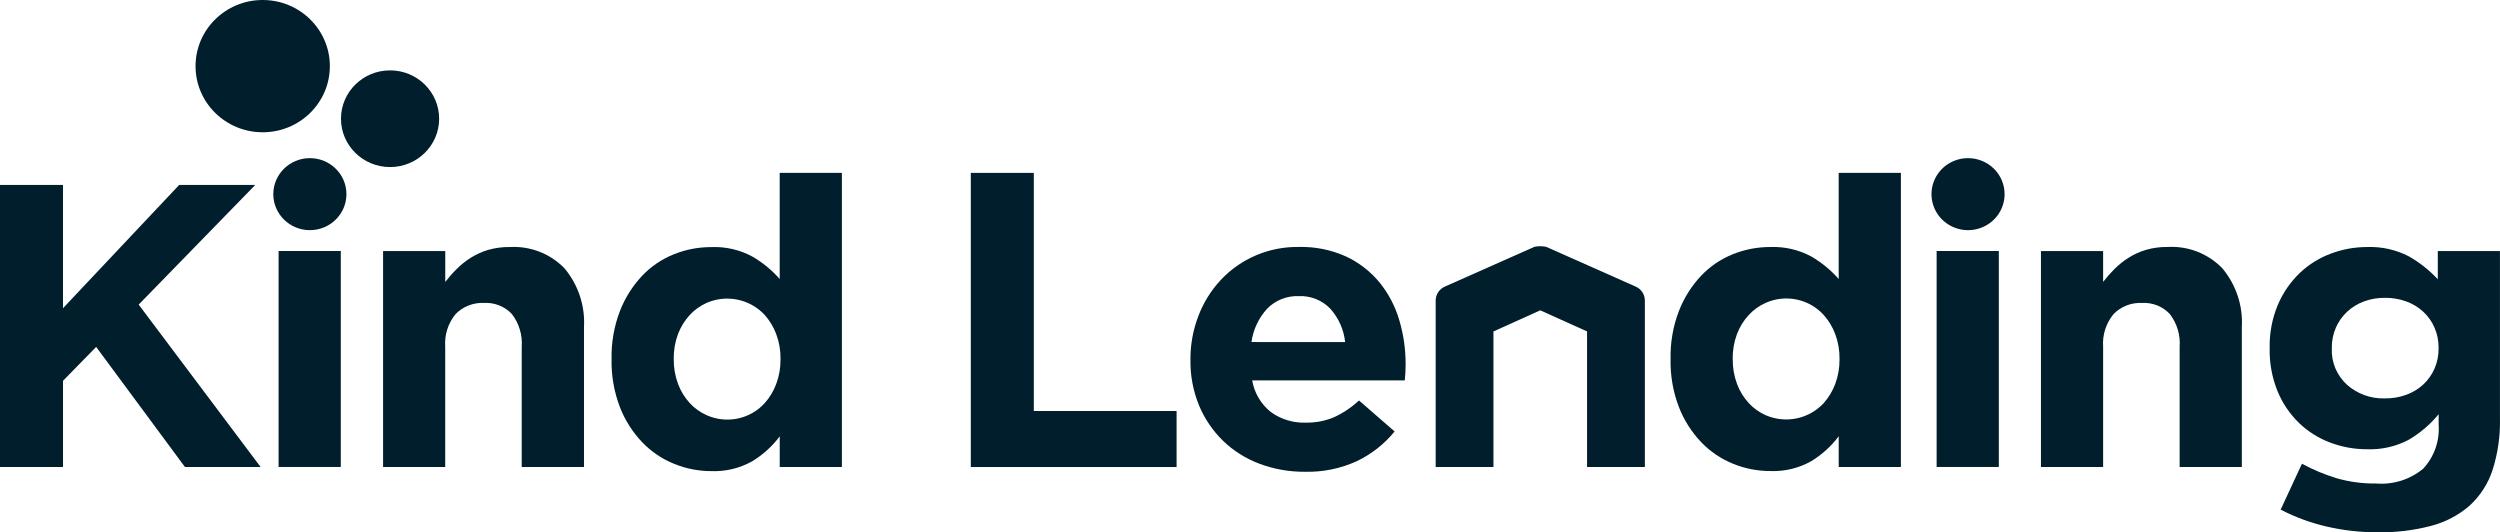
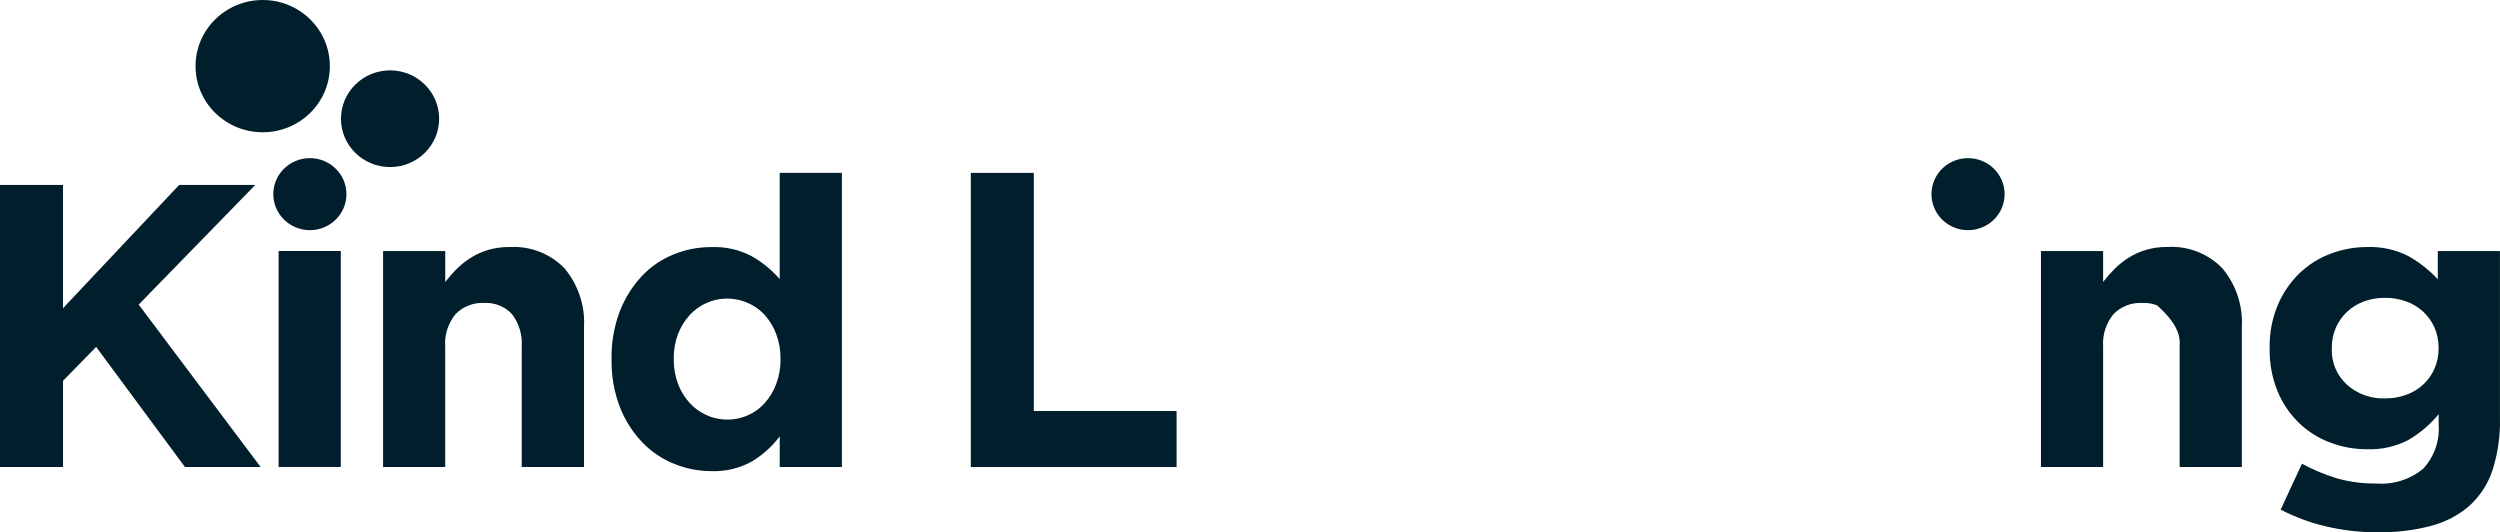
<svg xmlns="http://www.w3.org/2000/svg" width="155" height="33" viewBox="0 0 155 33" fill="none">
  <g clip-path="url(#clip0_2006_4296)">
    <path d="M11.465 28.952L5.961 21.508L3.907 23.609V28.955H-0.002V11.465H3.905V19.109L11.11 11.465H15.827L8.598 18.885L16.157 28.953L11.465 28.952Z" fill="#001E2B" />
    <path d="M17.273 28.952V15.562H21.129V28.952H17.273Z" fill="#001E2B" />
    <path d="M48.343 28.956V27.052C47.878 27.673 47.297 28.199 46.63 28.603C45.863 29.032 44.989 29.242 44.107 29.21C43.315 29.21 42.531 29.057 41.799 28.759C41.05 28.458 40.376 28.002 39.82 27.423C39.22 26.794 38.75 26.056 38.437 25.25C38.075 24.304 37.898 23.3 37.917 22.289V22.239C37.898 21.229 38.075 20.225 38.437 19.279C38.749 18.475 39.214 17.737 39.807 17.104C40.356 16.524 41.027 16.069 41.772 15.768C42.512 15.469 43.305 15.317 44.105 15.32C44.994 15.284 45.875 15.488 46.654 15.911C47.289 16.28 47.859 16.749 48.341 17.299V10.719H52.197V28.956H48.343ZM48.392 22.235C48.398 21.716 48.308 21.2 48.125 20.713C47.964 20.28 47.724 19.879 47.415 19.531C46.972 19.049 46.385 18.716 45.739 18.581C45.093 18.445 44.42 18.514 43.815 18.777C43.416 18.955 43.058 19.212 42.763 19.531C42.45 19.874 42.205 20.27 42.04 20.701C41.855 21.192 41.765 21.712 41.773 22.235V22.285C41.767 22.804 41.858 23.32 42.04 23.807C42.202 24.243 42.448 24.644 42.763 24.989C43.057 25.309 43.416 25.566 43.815 25.743C44.419 26.012 45.093 26.084 45.741 25.949C46.389 25.813 46.976 25.477 47.415 24.989C47.724 24.642 47.965 24.241 48.125 23.807C48.308 23.32 48.398 22.804 48.392 22.285V22.235Z" fill="#001E2B" />
    <path d="M32.346 28.953V21.501C32.4 20.774 32.184 20.052 31.738 19.471C31.52 19.237 31.252 19.055 30.954 18.936C30.656 18.817 30.334 18.764 30.013 18.783C29.686 18.766 29.36 18.819 29.056 18.938C28.752 19.056 28.477 19.237 28.25 19.469C27.78 20.04 27.548 20.766 27.603 21.499V28.953H23.751V15.565H27.606V17.481C27.829 17.193 28.07 16.919 28.33 16.663C28.594 16.401 28.888 16.169 29.205 15.971C29.537 15.764 29.896 15.603 30.271 15.492C30.7 15.37 31.144 15.31 31.59 15.316C32.222 15.279 32.856 15.378 33.445 15.606C34.034 15.835 34.566 16.188 35.002 16.64C35.855 17.664 36.285 18.966 36.207 20.288V28.955L32.346 28.953Z" fill="#001E2B" />
    <path d="M19.212 14.27C20.464 14.27 21.479 13.27 21.479 12.037C21.479 10.804 20.464 9.805 19.212 9.805C17.96 9.805 16.945 10.804 16.945 12.037C16.945 13.27 17.96 14.27 19.212 14.27Z" fill="#001E2B" />
    <path d="M24.184 10.358C25.865 10.358 27.227 9.016 27.227 7.361C27.227 5.705 25.865 4.363 24.184 4.363C22.503 4.363 21.141 5.705 21.141 7.361C21.141 9.016 22.503 10.358 24.184 10.358Z" fill="#001E2B" />
    <path d="M16.287 8.201C18.587 8.201 20.451 6.365 20.451 4.101C20.451 1.836 18.587 0 16.287 0C13.988 0 12.124 1.836 12.124 4.101C12.124 6.365 13.988 8.201 16.287 8.201Z" fill="#001E2B" />
    <path d="M64.096 10.719H60.19V28.956H72.948V25.483H64.096V10.719Z" fill="#001E2B" />
-     <path d="M85.539 17.522C84.98 16.84 84.274 16.289 83.472 15.91C82.551 15.491 81.544 15.286 80.53 15.311C79.621 15.297 78.72 15.472 77.885 15.825C77.051 16.178 76.301 16.701 75.686 17.359C75.084 18.006 74.615 18.761 74.303 19.583C73.971 20.444 73.803 21.359 73.808 22.28V22.331C73.795 23.293 73.976 24.248 74.342 25.141C74.683 25.96 75.187 26.703 75.825 27.327C76.47 27.95 77.238 28.434 78.082 28.75C78.986 29.09 79.945 29.259 80.912 29.25C82.023 29.277 83.125 29.05 84.132 28.588C85.038 28.153 85.835 27.525 86.466 26.75L84.257 24.829C83.794 25.261 83.263 25.616 82.684 25.88C82.138 26.104 81.551 26.214 80.96 26.204C80.182 26.231 79.417 25.999 78.79 25.544C78.175 25.051 77.765 24.354 77.636 23.584H87.096C87.113 23.4 87.126 23.241 87.135 23.109C87.144 22.976 87.148 22.816 87.148 22.634V22.584C87.152 21.659 87.019 20.737 86.755 19.849C86.509 19.002 86.096 18.212 85.539 17.522ZM77.59 21.206C77.697 20.435 78.038 19.712 78.567 19.134C78.82 18.875 79.127 18.673 79.466 18.539C79.804 18.406 80.168 18.345 80.532 18.359C80.896 18.344 81.259 18.407 81.596 18.543C81.933 18.679 82.236 18.885 82.485 19.147C82.999 19.724 83.319 20.445 83.398 21.208L77.59 21.206Z" fill="#001E2B" />
-     <path d="M113.999 17.299C113.517 16.749 112.948 16.28 112.313 15.91C111.534 15.486 110.652 15.281 109.763 15.315C108.963 15.313 108.17 15.465 107.43 15.764C106.685 16.065 106.015 16.521 105.465 17.101C104.872 17.733 104.407 18.471 104.095 19.275C103.732 20.22 103.556 21.225 103.575 22.235V22.285C103.556 23.296 103.732 24.3 104.095 25.246C104.408 26.052 104.878 26.79 105.478 27.419C106.033 27.998 106.708 28.453 107.456 28.756C108.188 29.053 108.972 29.206 109.764 29.205C110.646 29.239 111.521 29.028 112.288 28.598C112.955 28.195 113.536 27.669 114 27.048V28.953H117.855V10.719H113.999V17.299ZM114.05 22.285C114.056 22.804 113.966 23.32 113.783 23.807C113.622 24.241 113.381 24.641 113.073 24.989C112.629 25.471 112.043 25.804 111.396 25.939C110.75 26.074 110.077 26.006 109.473 25.743C109.073 25.566 108.715 25.309 108.42 24.989C108.105 24.644 107.859 24.243 107.697 23.807C107.515 23.32 107.424 22.804 107.43 22.285V22.235C107.422 21.712 107.512 21.192 107.697 20.701C107.861 20.27 108.106 19.873 108.42 19.531C108.715 19.212 109.073 18.955 109.473 18.777C110.076 18.508 110.751 18.436 111.398 18.572C112.046 18.708 112.633 19.044 113.073 19.531C113.381 19.879 113.622 20.28 113.783 20.713C113.966 21.2 114.056 21.716 114.05 22.235V22.285Z" fill="#001E2B" />
-     <path d="M123.926 15.562H120.071V28.952H123.926V15.562Z" fill="#001E2B" />
-     <path d="M134.377 15.312C133.931 15.306 133.487 15.366 133.058 15.489C132.683 15.6 132.323 15.761 131.992 15.968C131.675 16.165 131.383 16.397 131.117 16.659C130.859 16.915 130.617 17.189 130.394 17.477V15.565H126.539V28.952H130.394V21.501C130.34 20.768 130.571 20.041 131.042 19.471C131.269 19.239 131.544 19.057 131.847 18.938C132.151 18.82 132.477 18.767 132.804 18.783C133.125 18.764 133.446 18.816 133.744 18.934C134.042 19.053 134.311 19.236 134.529 19.469C134.975 20.05 135.192 20.772 135.138 21.499V28.952H138.993V20.285C139.072 18.963 138.641 17.661 137.788 16.638C137.353 16.186 136.821 15.832 136.232 15.603C135.643 15.374 135.01 15.275 134.377 15.312Z" fill="#001E2B" />
+     <path d="M134.377 15.312C133.931 15.306 133.487 15.366 133.058 15.489C132.683 15.6 132.323 15.761 131.992 15.968C131.675 16.165 131.383 16.397 131.117 16.659C130.859 16.915 130.617 17.189 130.394 17.477V15.565H126.539V28.952H130.394V21.501C130.34 20.768 130.571 20.041 131.042 19.471C131.269 19.239 131.544 19.057 131.847 18.938C132.151 18.82 132.477 18.767 132.804 18.783C133.125 18.764 133.446 18.816 133.744 18.934C134.975 20.05 135.192 20.772 135.138 21.499V28.952H138.993V20.285C139.072 18.963 138.641 17.661 137.788 16.638C137.353 16.186 136.821 15.832 136.232 15.603C135.643 15.374 135.01 15.275 134.377 15.312Z" fill="#001E2B" />
    <path d="M151.143 15.566V17.315C150.62 16.752 150.013 16.271 149.343 15.891C148.545 15.48 147.654 15.282 146.756 15.316C145.984 15.316 145.219 15.456 144.498 15.729C143.779 15.999 143.123 16.411 142.571 16.939C141.994 17.499 141.537 18.166 141.226 18.901C140.874 19.744 140.701 20.65 140.719 21.562V21.607C140.701 22.518 140.869 23.423 141.213 24.269C141.518 25.005 141.971 25.672 142.546 26.23C143.098 26.759 143.754 27.171 144.475 27.44C145.203 27.716 145.977 27.856 146.757 27.853C147.647 27.886 148.53 27.688 149.318 27.278C150.037 26.86 150.672 26.319 151.196 25.68V26.33C151.232 26.823 151.166 27.319 151.003 27.787C150.84 28.255 150.581 28.686 150.244 29.053C149.431 29.732 148.375 30.064 147.311 29.977C146.483 29.988 145.659 29.877 144.864 29.649C144.121 29.422 143.402 29.121 142.721 28.75L141.401 31.597C142.293 32.059 143.24 32.409 144.219 32.639C145.267 32.884 146.339 33.006 147.415 33.001C148.536 33.02 149.655 32.885 150.739 32.601C151.616 32.372 152.427 31.945 153.11 31.354C153.764 30.756 154.253 30.003 154.53 29.168C154.865 28.122 155.024 27.03 154.997 25.934V15.566H151.143ZM151.192 21.607C151.197 22.036 151.11 22.461 150.94 22.855C150.778 23.227 150.539 23.562 150.242 23.84C149.938 24.12 149.58 24.337 149.189 24.477C148.766 24.63 148.319 24.706 147.869 24.701C147.001 24.73 146.155 24.425 145.51 23.852C145.199 23.567 144.953 23.218 144.791 22.831C144.629 22.443 144.554 22.026 144.572 21.607V21.558C144.568 21.13 144.654 20.705 144.825 20.311C144.987 19.939 145.225 19.604 145.523 19.326C145.823 19.048 146.177 18.831 146.563 18.689C146.98 18.535 147.423 18.46 147.869 18.465C148.319 18.46 148.766 18.536 149.189 18.689C149.58 18.83 149.937 19.046 150.242 19.326C150.539 19.604 150.778 19.939 150.94 20.311C151.11 20.705 151.196 21.13 151.192 21.558V21.607Z" fill="#001E2B" />
    <path d="M122.019 9.805C121.57 9.805 121.132 9.936 120.759 10.181C120.387 10.426 120.095 10.775 119.924 11.183C119.753 11.591 119.708 12.04 119.796 12.473C119.883 12.906 120.099 13.304 120.416 13.616C120.733 13.928 121.137 14.141 121.576 14.227C122.017 14.313 122.472 14.269 122.885 14.1C123.3 13.931 123.655 13.645 123.904 13.278C124.152 12.91 124.285 12.479 124.285 12.037C124.285 11.445 124.047 10.877 123.622 10.459C123.197 10.04 122.62 9.805 122.019 9.805Z" fill="#001E2B" />
-     <path d="M101.404 17.765L95.857 15.302C95.619 15.254 95.374 15.254 95.136 15.302L89.59 17.765C89.42 17.838 89.275 17.957 89.172 18.108C89.07 18.26 89.014 18.437 89.012 18.619V28.954H92.594V20.549L95.496 19.24L98.398 20.549V28.954H101.981V18.617C101.979 18.436 101.923 18.258 101.82 18.107C101.718 17.956 101.573 17.837 101.404 17.765Z" fill="#001E2B" />
  </g>
  <defs>
    <clipPath id="clip0_2006_4296">
      <rect width="155" height="33" fill="white" />
    </clipPath>
  </defs>
</svg>